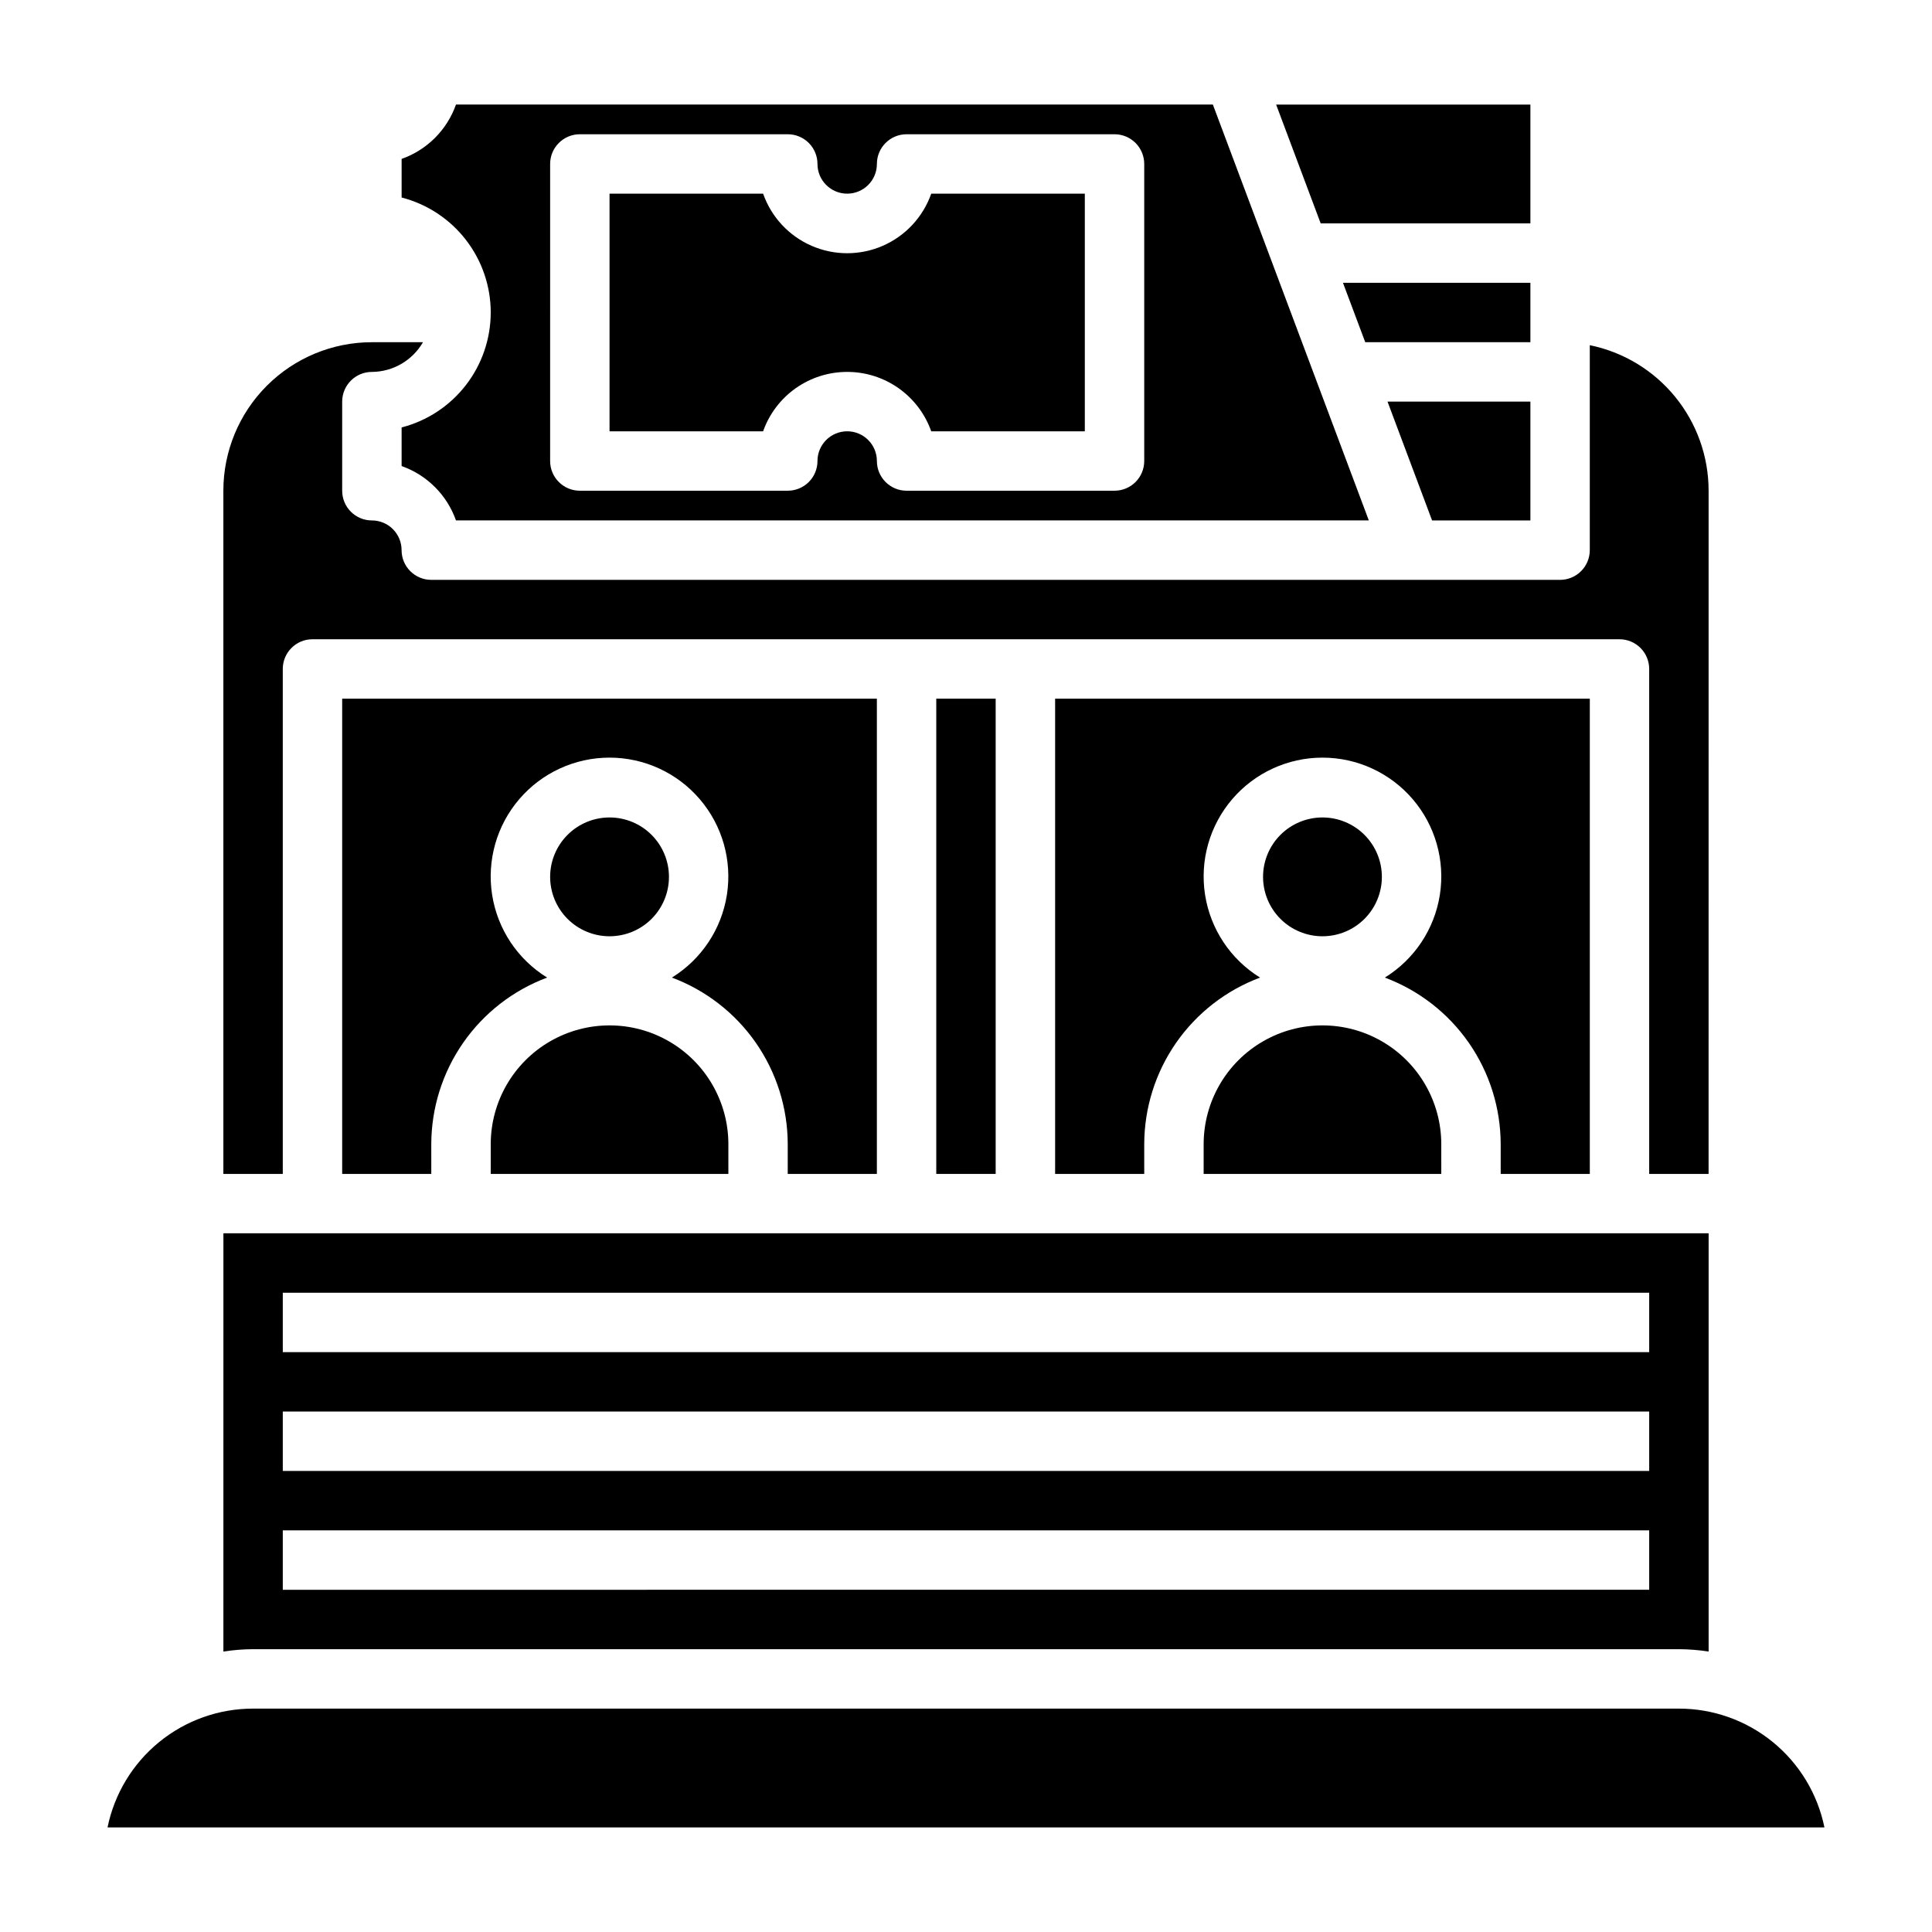
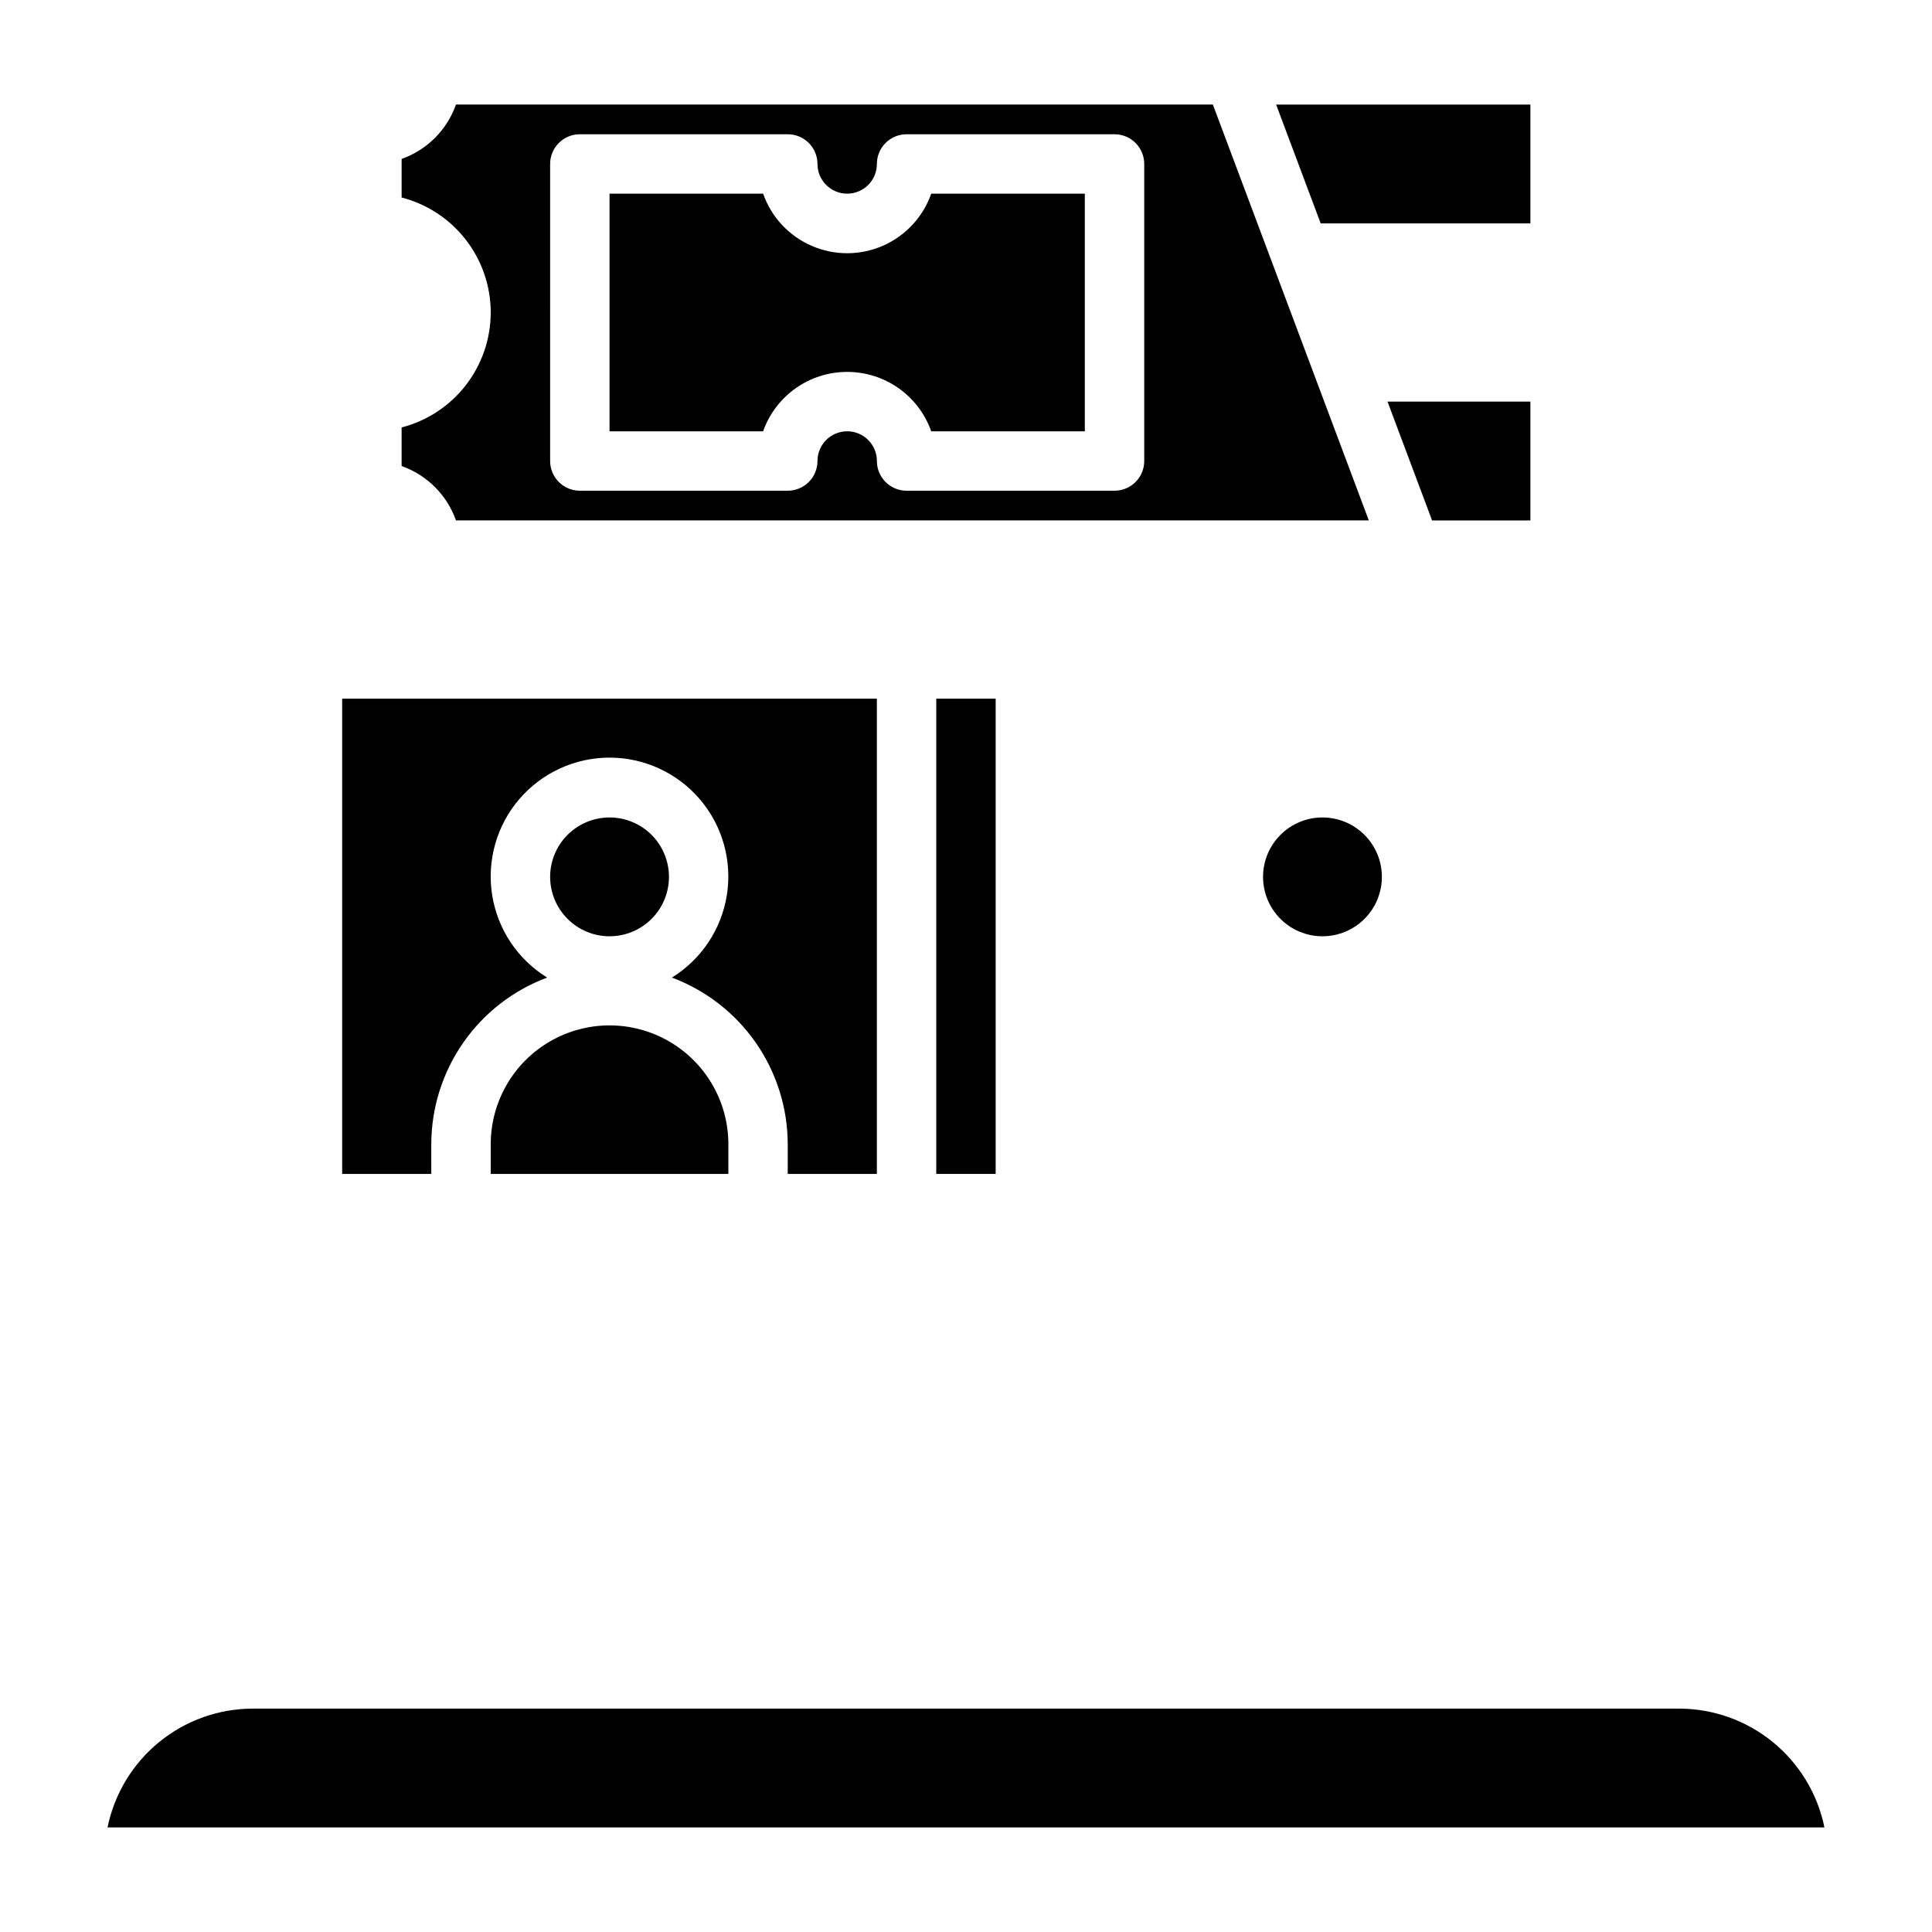
<svg xmlns="http://www.w3.org/2000/svg" fill="#000000" width="800px" height="800px" version="1.1" viewBox="144 144 512 512">
  <g>
    <path d="m376.38 455.1v-125.95h-141.7v125.95h23.617l-0.004-7.871c0.02-9.609 2.965-18.988 8.453-26.879 5.484-7.891 13.246-13.918 22.25-17.281-7.832-4.832-13.156-12.848-14.578-21.938-1.422-9.09 1.203-18.348 7.184-25.336 5.984-6.992 14.723-11.016 23.926-11.016 9.199 0 17.941 4.023 23.922 11.016 5.984 6.988 8.609 16.246 7.188 25.336-1.422 9.09-6.75 17.105-14.578 21.938 9 3.363 16.766 9.391 22.25 17.281 5.484 7.891 8.434 17.27 8.449 26.879v7.871z" />
-     <path d="m218.94 455.1v-133.82c0-4.348 3.523-7.871 7.871-7.871h346.37c2.086 0 4.09 0.828 5.566 2.305 1.477 1.477 2.305 3.481 2.305 5.566v133.82h15.742l0.004-181.05c0-9.074-3.133-17.871-8.871-24.898-5.738-7.031-13.727-11.859-22.617-13.676v54.316c0 2.09-0.832 4.09-2.309 5.566-1.477 1.477-3.477 2.309-5.566 2.309h-299.14c-4.348 0-7.871-3.527-7.871-7.875 0-2.086-0.828-4.09-2.305-5.566-1.477-1.477-3.481-2.305-5.566-2.305-4.348 0-7.871-3.523-7.871-7.871v-23.617c0-4.348 3.523-7.871 7.871-7.871 5.59-0.035 10.742-3.031 13.539-7.871h-13.539c-10.441 0-20.449 4.144-27.832 11.527-7.383 7.383-11.527 17.391-11.527 27.832v181.05z" />
    <path d="m274.05 226.81c-0.008 6.977-2.328 13.754-6.602 19.27-4.273 5.516-10.262 9.453-17.016 11.195v10.234c6.734 2.379 12.027 7.672 14.406 14.406h241.91l-41.328-110.21h-200.58c-2.379 6.731-7.672 12.027-14.406 14.406v10.234-0.004c6.754 1.746 12.742 5.684 17.016 11.199 4.273 5.512 6.594 12.289 6.602 19.266zm15.742-39.359c0-4.348 3.527-7.871 7.875-7.871h55.105-0.004c2.09 0 4.09 0.828 5.566 2.305 1.477 1.477 2.305 3.481 2.305 5.566 0 4.348 3.527 7.871 7.875 7.871 4.348 0 7.871-3.523 7.871-7.871s3.523-7.871 7.871-7.871h55.105c2.086 0 4.09 0.828 5.566 2.305 1.477 1.477 2.305 3.481 2.305 5.566v78.723c0 2.086-0.828 4.09-2.305 5.566-1.477 1.473-3.481 2.305-5.566 2.305h-55.105c-4.348 0-7.871-3.523-7.871-7.871 0-4.348-3.523-7.875-7.871-7.875-4.348 0-7.875 3.527-7.875 7.875 0 2.086-0.828 4.09-2.305 5.566-1.477 1.473-3.477 2.305-5.566 2.305h-55.102c-4.348 0-7.875-3.523-7.875-7.871z" />
    <path d="m321.28 376.38c0-4.176-1.656-8.18-4.609-11.133s-6.957-4.613-11.133-4.613c-4.176 0-8.18 1.66-11.133 4.613s-4.613 6.957-4.613 11.133c0 4.176 1.66 8.18 4.613 11.133s6.957 4.609 11.133 4.609c4.176 0 8.18-1.656 11.133-4.609s4.609-6.957 4.609-11.133z" />
    <path d="m274.05 447.23v7.871h62.977v-7.871c0-11.25-6.004-21.645-15.746-27.27-9.742-5.625-21.746-5.625-31.488 0-9.742 5.625-15.742 16.02-15.742 27.27z" />
    <path d="m549.57 203.2v-31.488h-67.383l11.809 31.488z" />
    <path d="m368.51 242.56c4.883-0.004 9.652 1.508 13.641 4.328 3.988 2.82 7.008 6.809 8.637 11.414h40.699v-62.977h-40.699c-2.18 6.191-6.832 11.195-12.848 13.816s-12.848 2.621-18.863 0-10.668-7.625-12.844-13.816h-40.699v62.977h40.699c1.625-4.606 4.644-8.594 8.633-11.414 3.992-2.82 8.758-4.332 13.645-4.328z" />
-     <path d="m549.57 218.94h-49.672l5.902 15.746h43.77z" />
    <path d="m549.57 281.92v-31.488h-37.863l11.809 31.488z" />
-     <path d="m541.7 447.23v7.871h23.617v-125.95h-141.7v125.95h23.617v-7.871c0.016-9.609 2.965-18.988 8.449-26.879 5.488-7.891 13.25-13.918 22.25-17.281-7.828-4.832-13.156-12.848-14.578-21.938-1.422-9.09 1.207-18.348 7.188-25.336 5.981-6.992 14.723-11.016 23.922-11.016 9.203 0 17.941 4.023 23.926 11.016 5.981 6.988 8.609 16.246 7.188 25.336-1.422 9.09-6.75 17.105-14.582 21.938 9.004 3.363 16.766 9.391 22.254 17.281 5.484 7.891 8.434 17.27 8.449 26.879z" />
-     <path d="m462.98 447.23v7.871h62.977l-0.004-7.871c0-11.25-6-21.645-15.742-27.27-9.742-5.625-21.746-5.625-31.488 0s-15.742 16.02-15.742 27.27z" />
    <path d="m510.21 376.38c0-4.176-1.66-8.18-4.613-11.133-2.949-2.953-6.957-4.613-11.133-4.613-4.172 0-8.18 1.66-11.133 4.613-2.949 2.953-4.609 6.957-4.609 11.133 0 4.176 1.66 8.18 4.609 11.133 2.953 2.953 6.961 4.609 11.133 4.609 4.176 0 8.184-1.656 11.133-4.609 2.953-2.953 4.613-6.957 4.613-11.133z" />
    <path d="m588.93 596.8h-377.86c-9.074-0.004-17.871 3.129-24.898 8.867-7.031 5.738-11.859 13.73-13.676 22.621h455c-1.816-8.891-6.644-16.883-13.676-22.621-7.027-5.738-15.824-8.871-24.898-8.867z" />
    <path d="m392.12 329.15h15.742v125.95h-15.742z" />
-     <path d="m203.2 581.68c2.602-0.406 5.234-0.617 7.871-0.629h377.86c2.637 0.012 5.269 0.223 7.875 0.629v-110.84h-393.6zm15.742-95.094h362.11v15.742l-362.11 0.004zm0 31.488h362.11v15.742l-362.11 0.004zm0 31.488h362.11v15.742l-362.11 0.004z" />
  </g>
</svg>